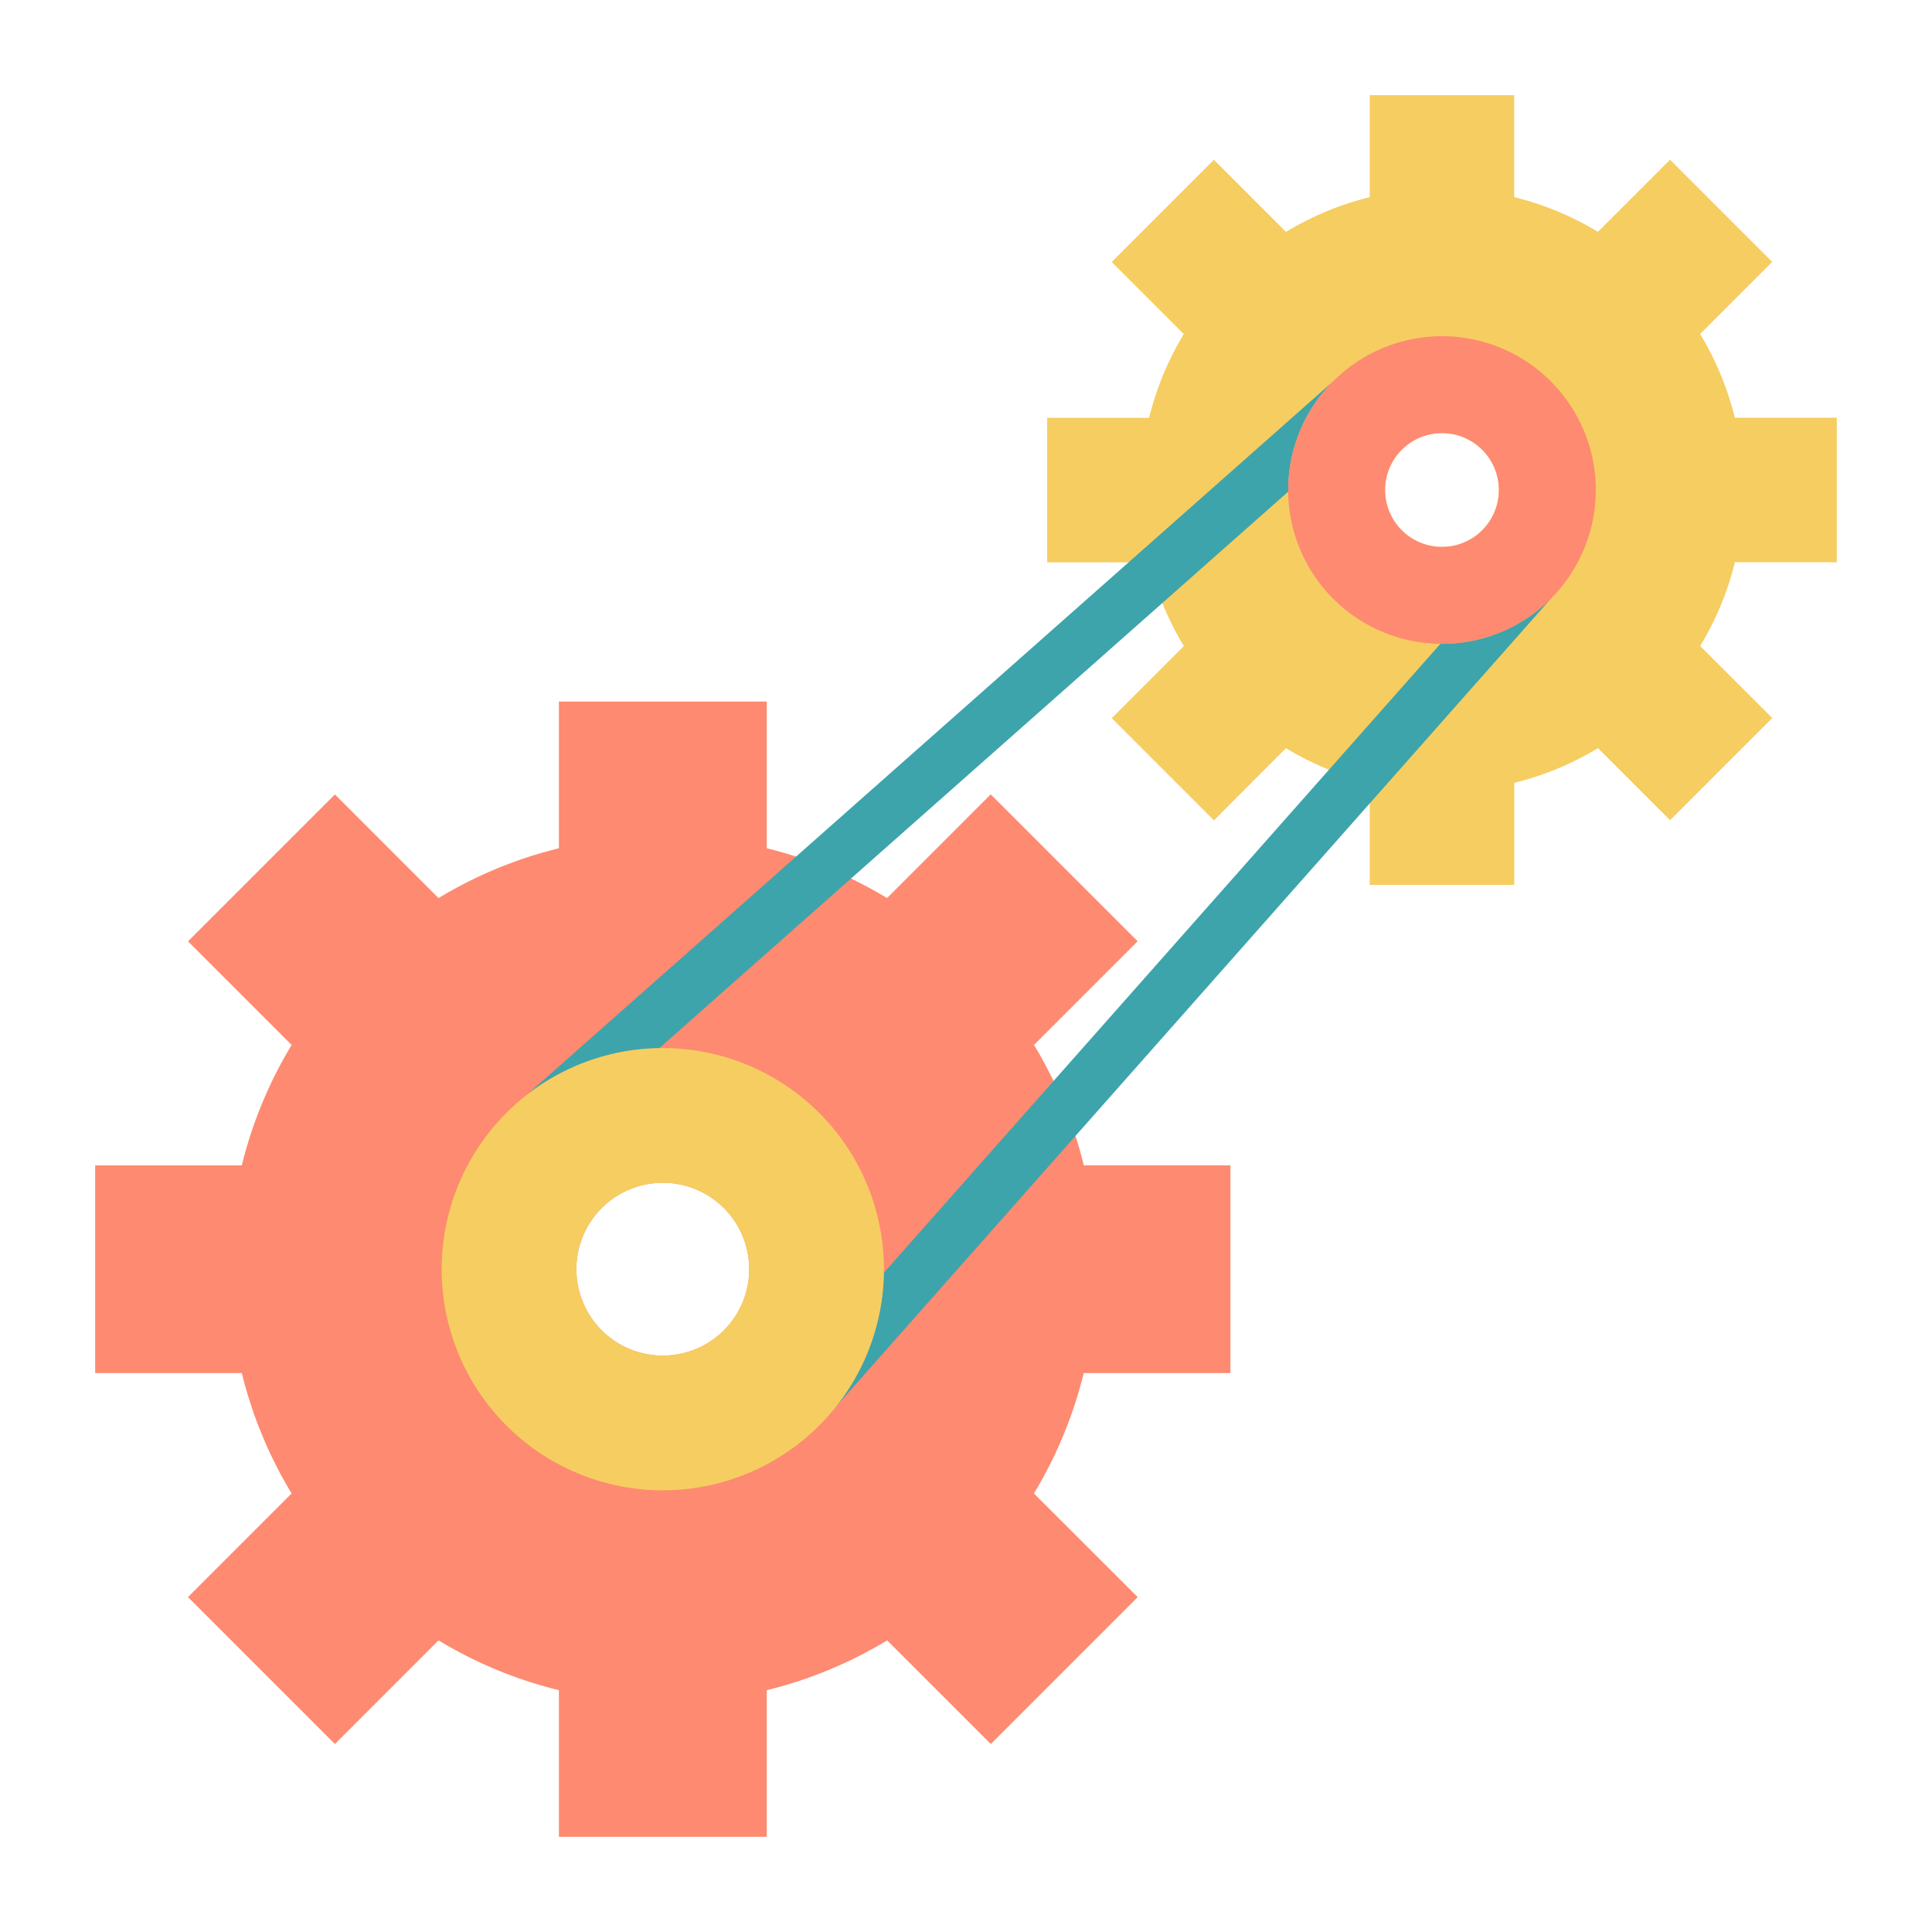
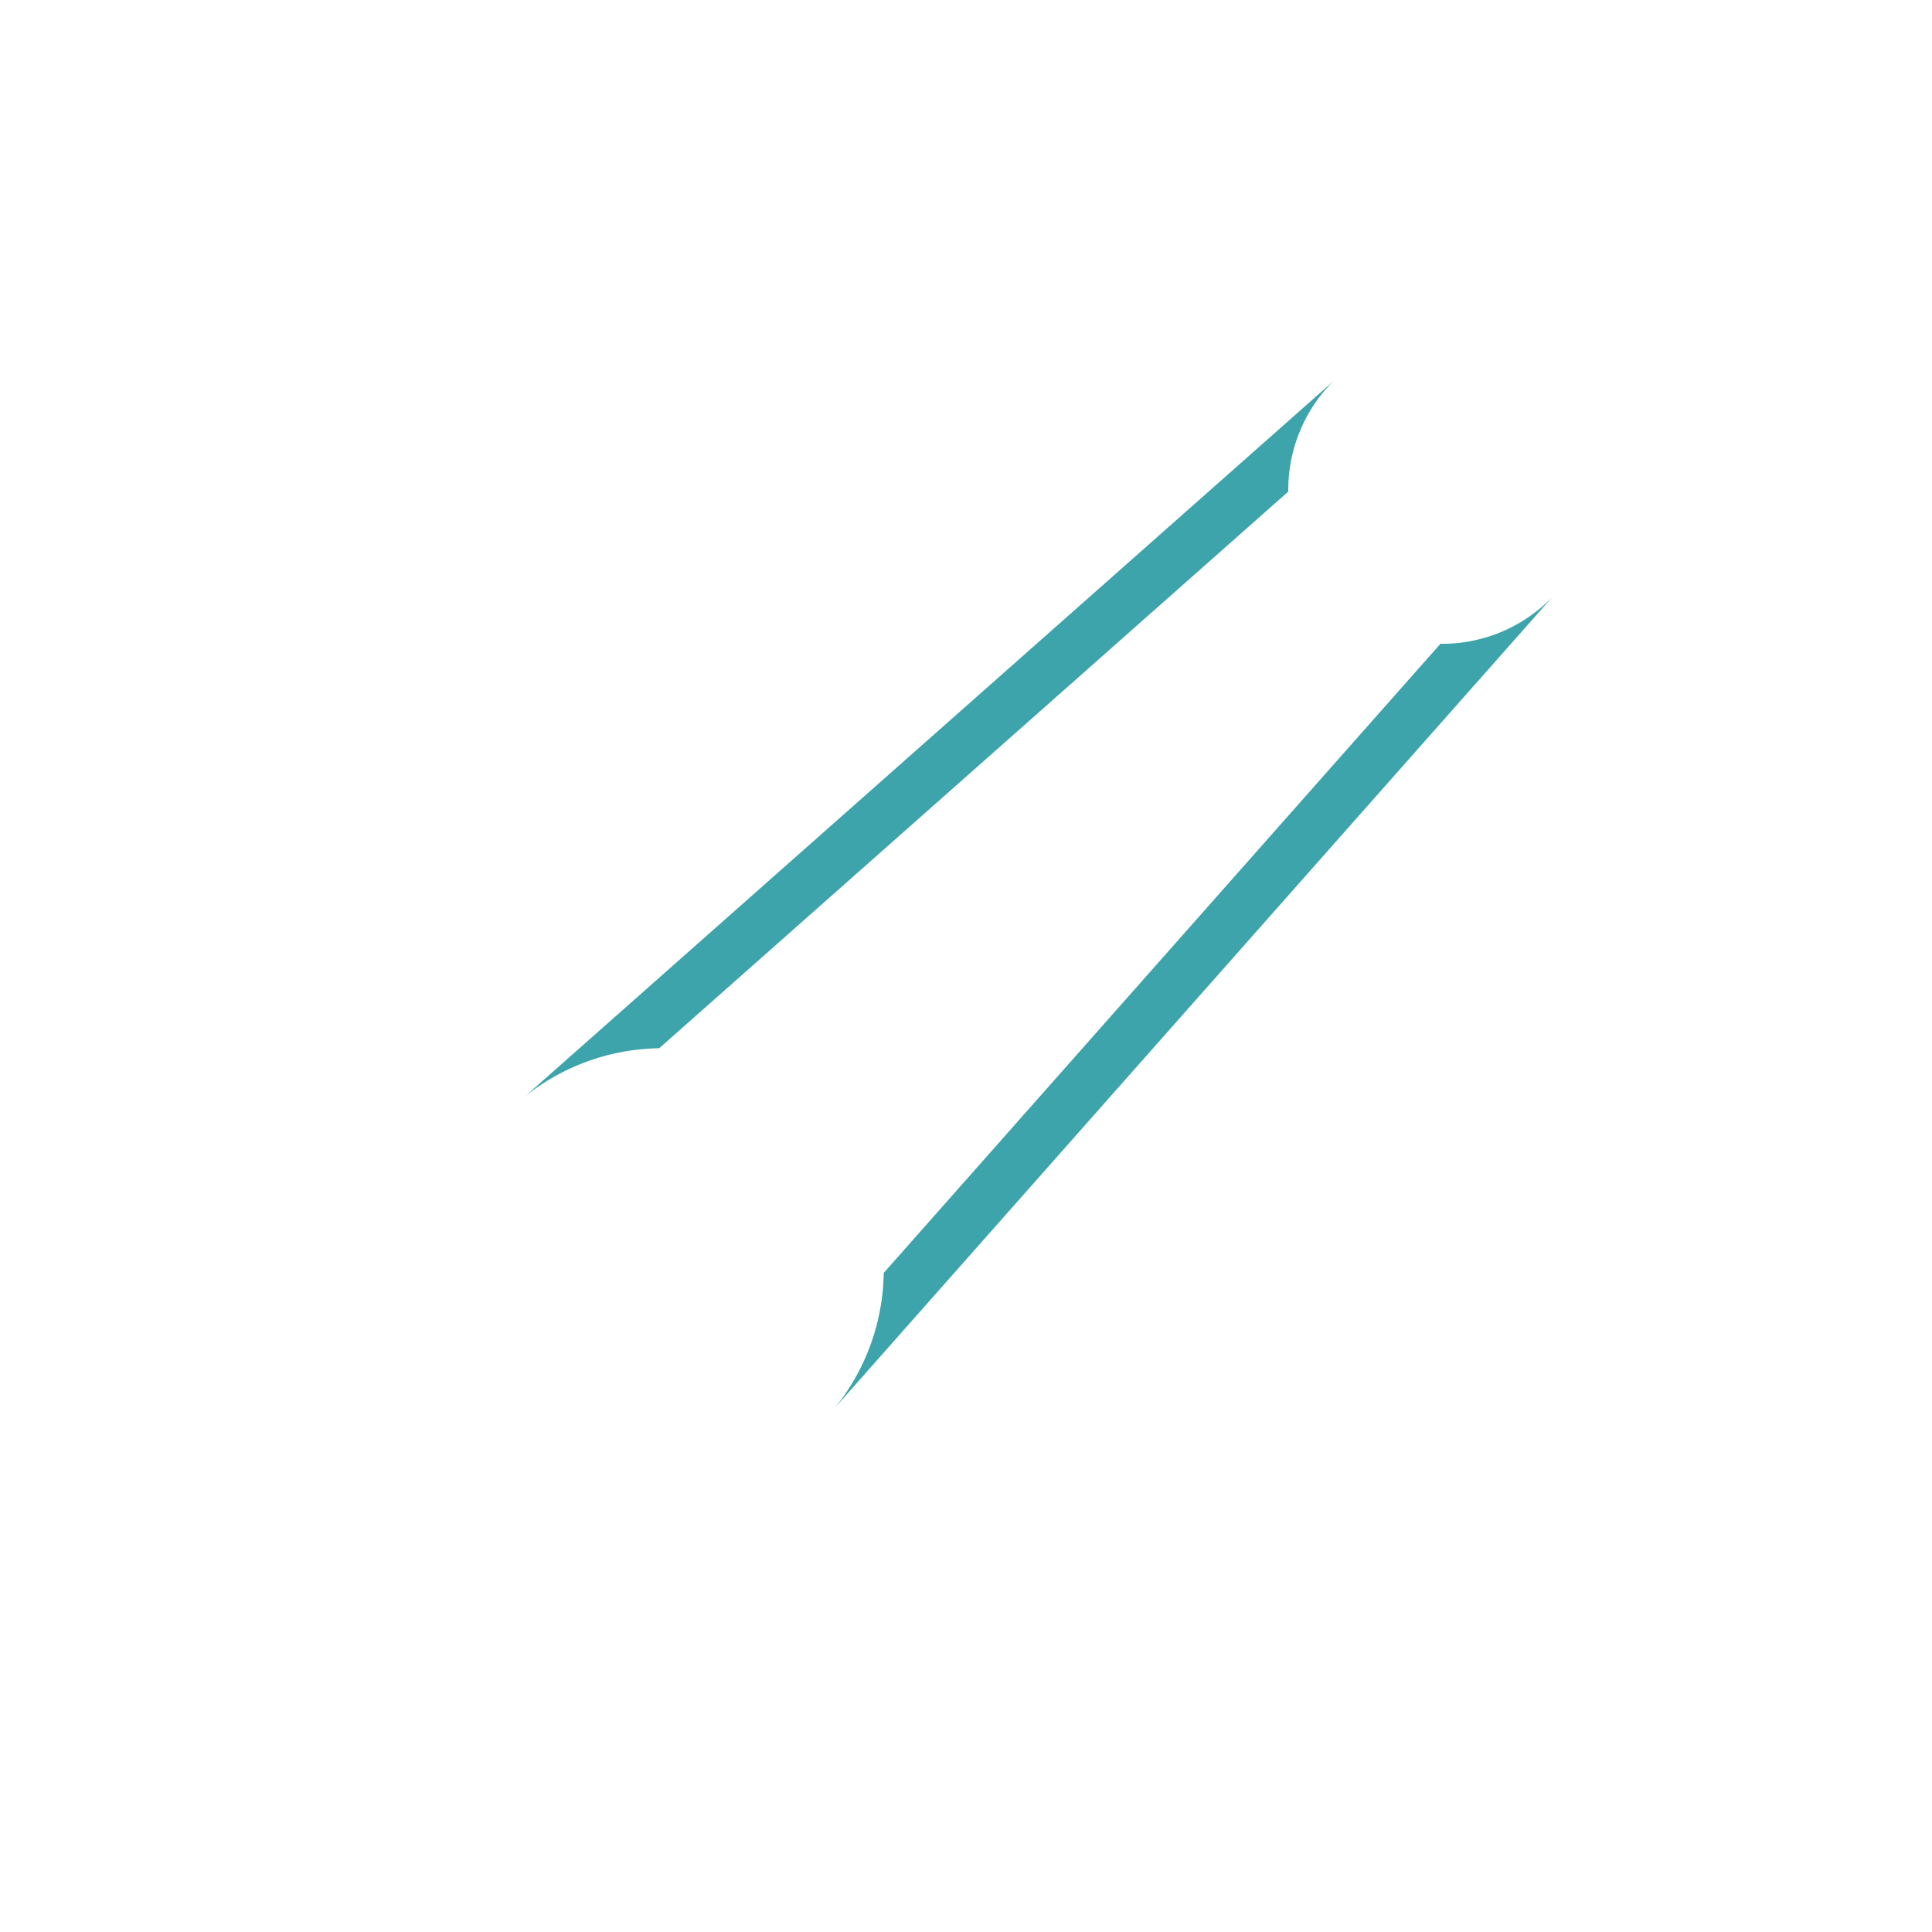
<svg xmlns="http://www.w3.org/2000/svg" width="512" height="512" viewBox="0 0 128 128">
-   <path fill="#fe8a71" d="M81.519 90.97V77.205h-9.714a28.5 28.5 0 0 0-3.3-7.976l6.867-6.867-9.733-9.733-6.868 6.871a28.5 28.5 0 0 0-7.971-3.3v-9.719H37.03V56.2a28.5 28.5 0 0 0-7.976 3.3l-6.866-6.867-9.733 9.733 6.866 6.867a28.5 28.5 0 0 0-3.3 7.976H6.306V90.97h9.714a28.5 28.5 0 0 0 3.3 7.976l-6.866 6.866 9.733 9.733 6.866-6.866a28.5 28.5 0 0 0 7.976 3.3v9.714H50.8v-9.713a28.5 28.5 0 0 0 7.976-3.3l6.867 6.866 9.733-9.733-6.876-6.867a28.5 28.5 0 0 0 3.3-7.976zm-37.606-1.158a5.725 5.725 0 1 1 5.724-5.725 5.725 5.725 0 0 1-5.724 5.725" />
-   <path fill="#f6cd61" d="M121.694 37.251v-9.574h-6.757a19.9 19.9 0 0 0-2.3-5.548l4.776-4.776-6.77-6.77-4.776 4.776a19.9 19.9 0 0 0-5.548-2.3V6.306h-9.571v6.757a19.9 19.9 0 0 0-5.548 2.3l-4.776-4.776-6.77 6.77 4.776 4.776a19.9 19.9 0 0 0-2.3 5.548h-6.752v9.574h6.756a19.9 19.9 0 0 0 2.3 5.549l-4.776 4.776 6.77 6.77 4.772-4.78a19.9 19.9 0 0 0 5.548 2.3v6.756h9.575v-6.76a19.9 19.9 0 0 0 5.548-2.3l4.776 4.776 6.77-6.77-4.776-4.772a19.9 19.9 0 0 0 2.3-5.549zm-26.158-1.017a3.77 3.77 0 1 1 3.769-3.77 3.77 3.77 0 0 1-3.769 3.77" />
  <path fill="#3da4ab" d="M88.329 25.261 34.781 72.644a14.57 14.57 0 0 1 8.891-3.194l41.679-36.88v-.106a10.16 10.16 0 0 1 2.978-7.203M54.331 94.38l.013-.012.085-.1a1 1 0 0 1-.098.112m41.205-51.726c-.034 0-.067-.005-.1-.005L58.549 84.333a14.57 14.57 0 0 1-3.219 8.921l47.484-53.662.009-.013a10.15 10.15 0 0 1-7.287 3.075" />
-   <path fill="#f6cd61" d="M43.913 69.438a14.65 14.65 0 1 0 14.649 14.649 14.65 14.65 0 0 0-14.649-14.649m0 20.374a5.725 5.725 0 1 1 5.724-5.725 5.725 5.725 0 0 1-5.724 5.725" />
-   <path fill="#fe8a71" d="M95.536 22.275a10.19 10.19 0 1 0 10.189 10.189 10.19 10.19 0 0 0-10.189-10.189m0 13.959a3.77 3.77 0 1 1 3.769-3.77 3.77 3.77 0 0 1-3.769 3.77" />
</svg>